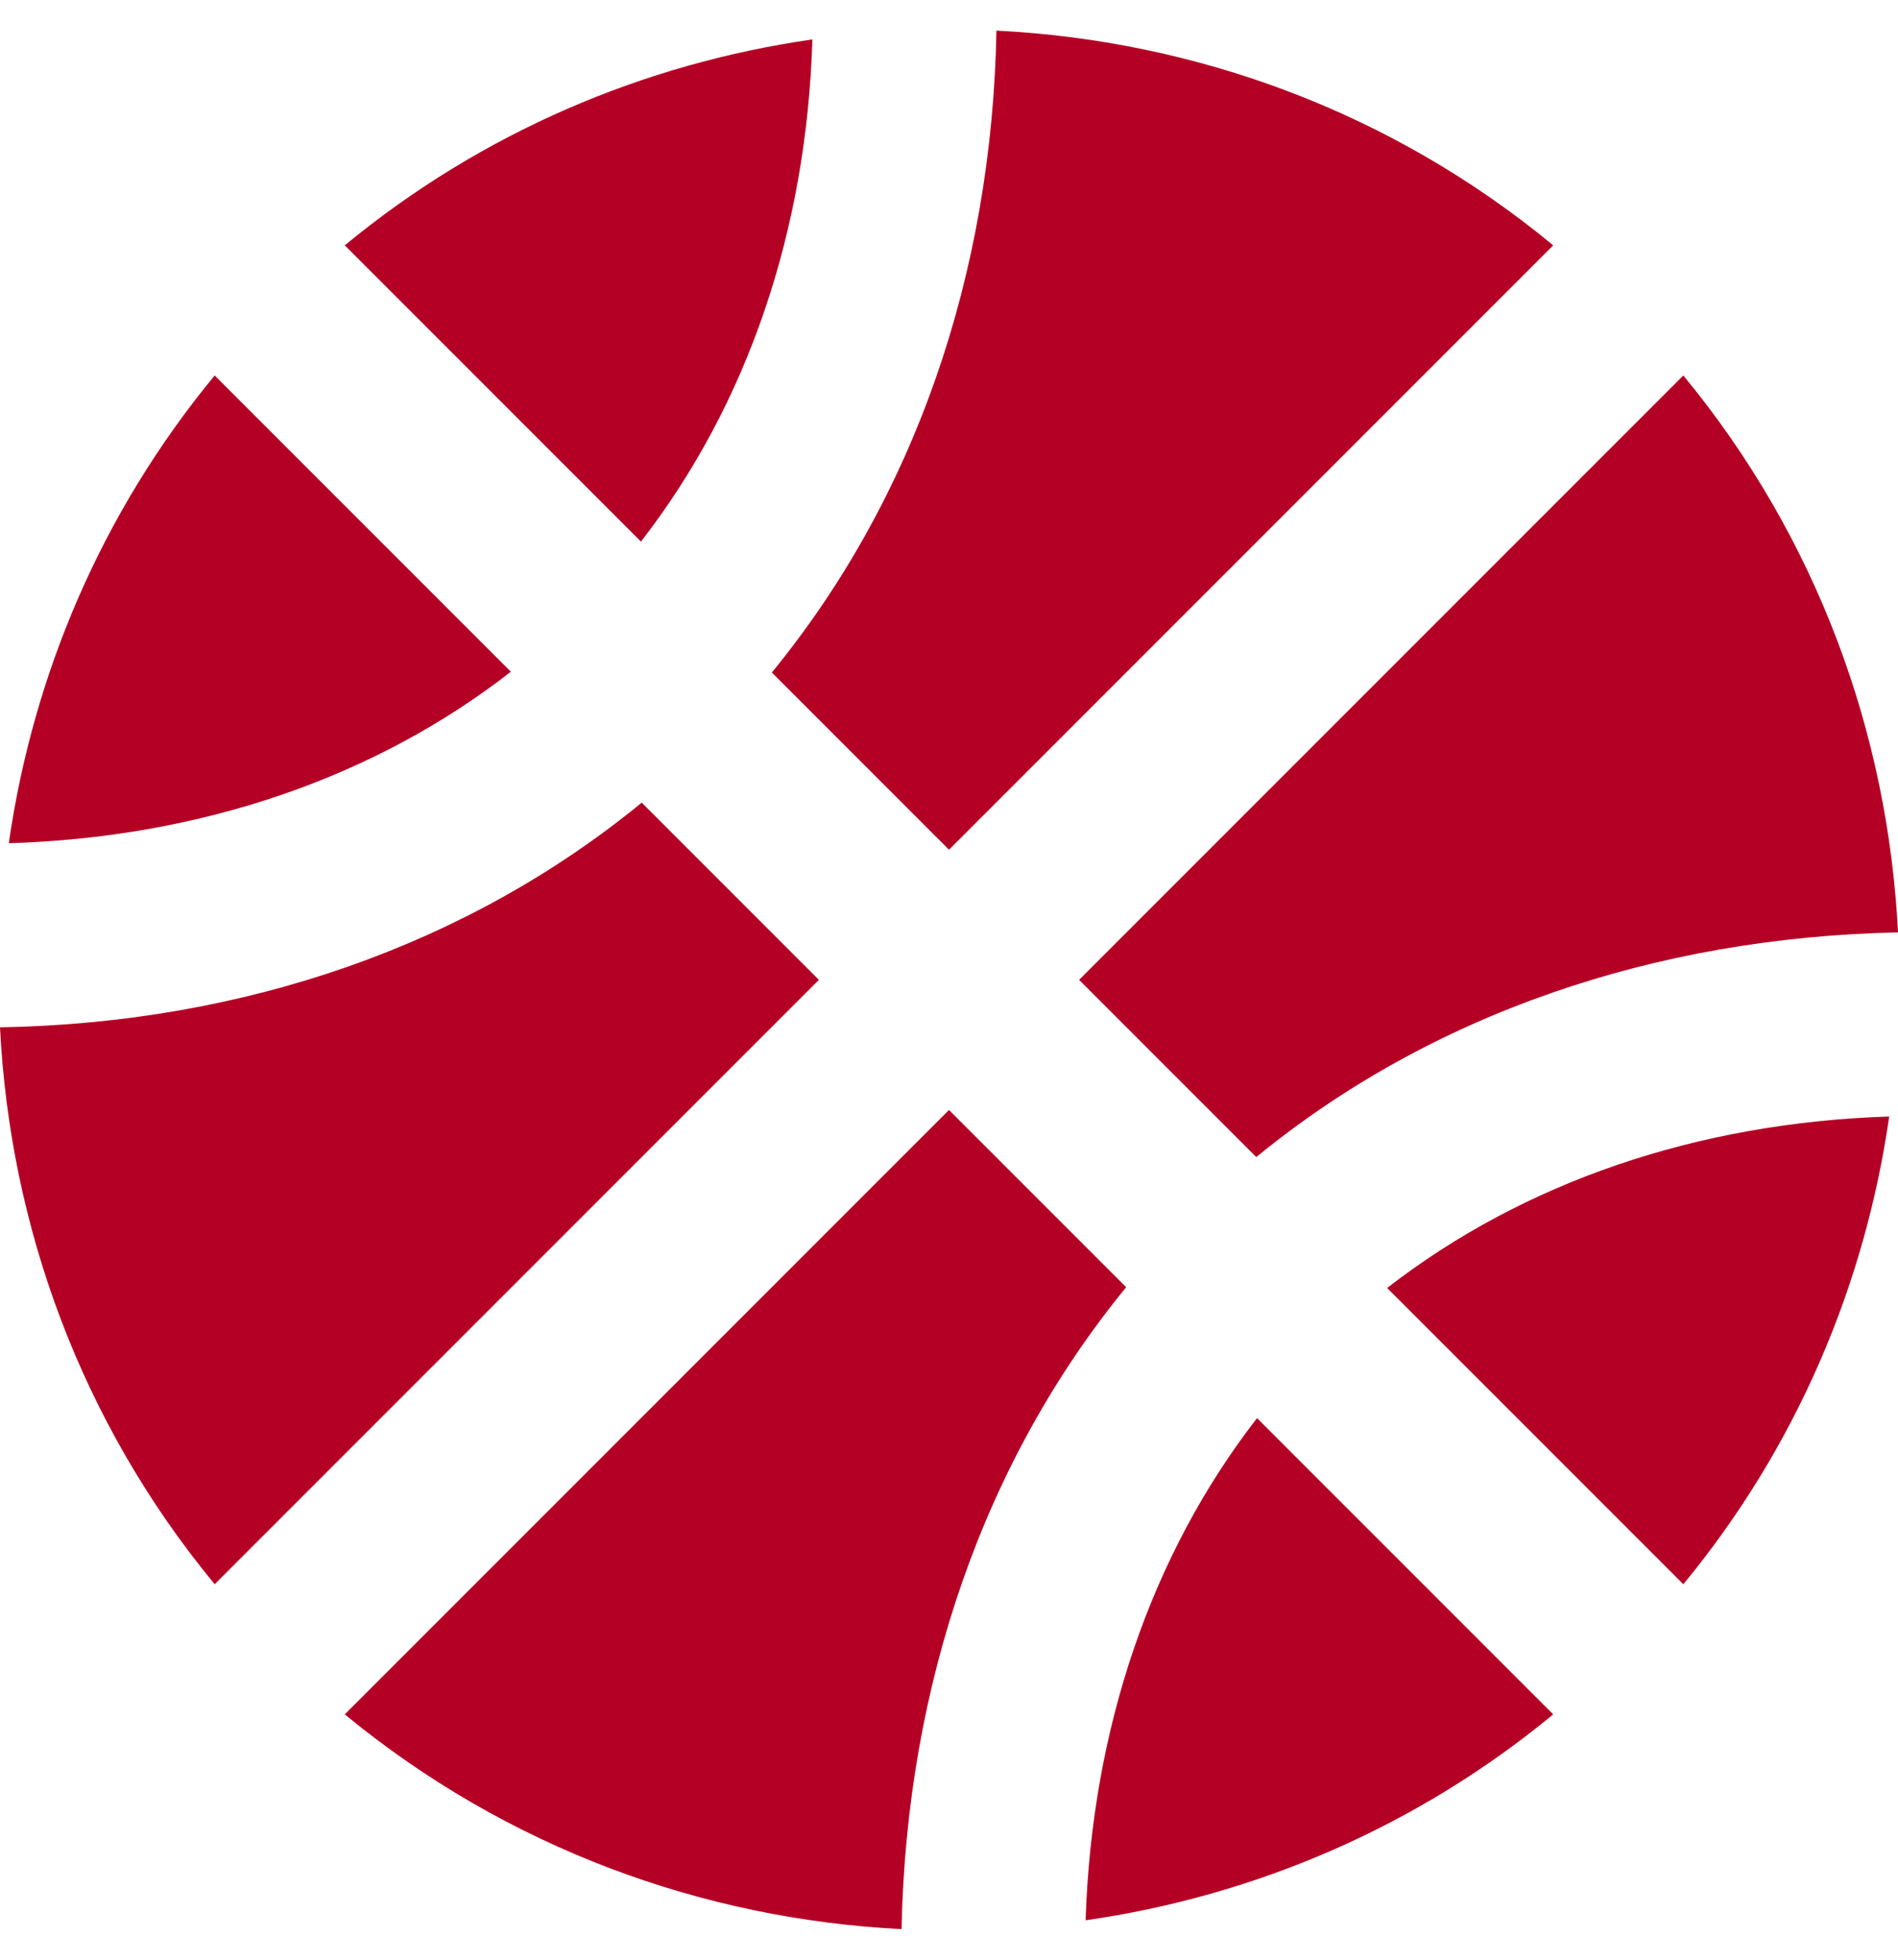
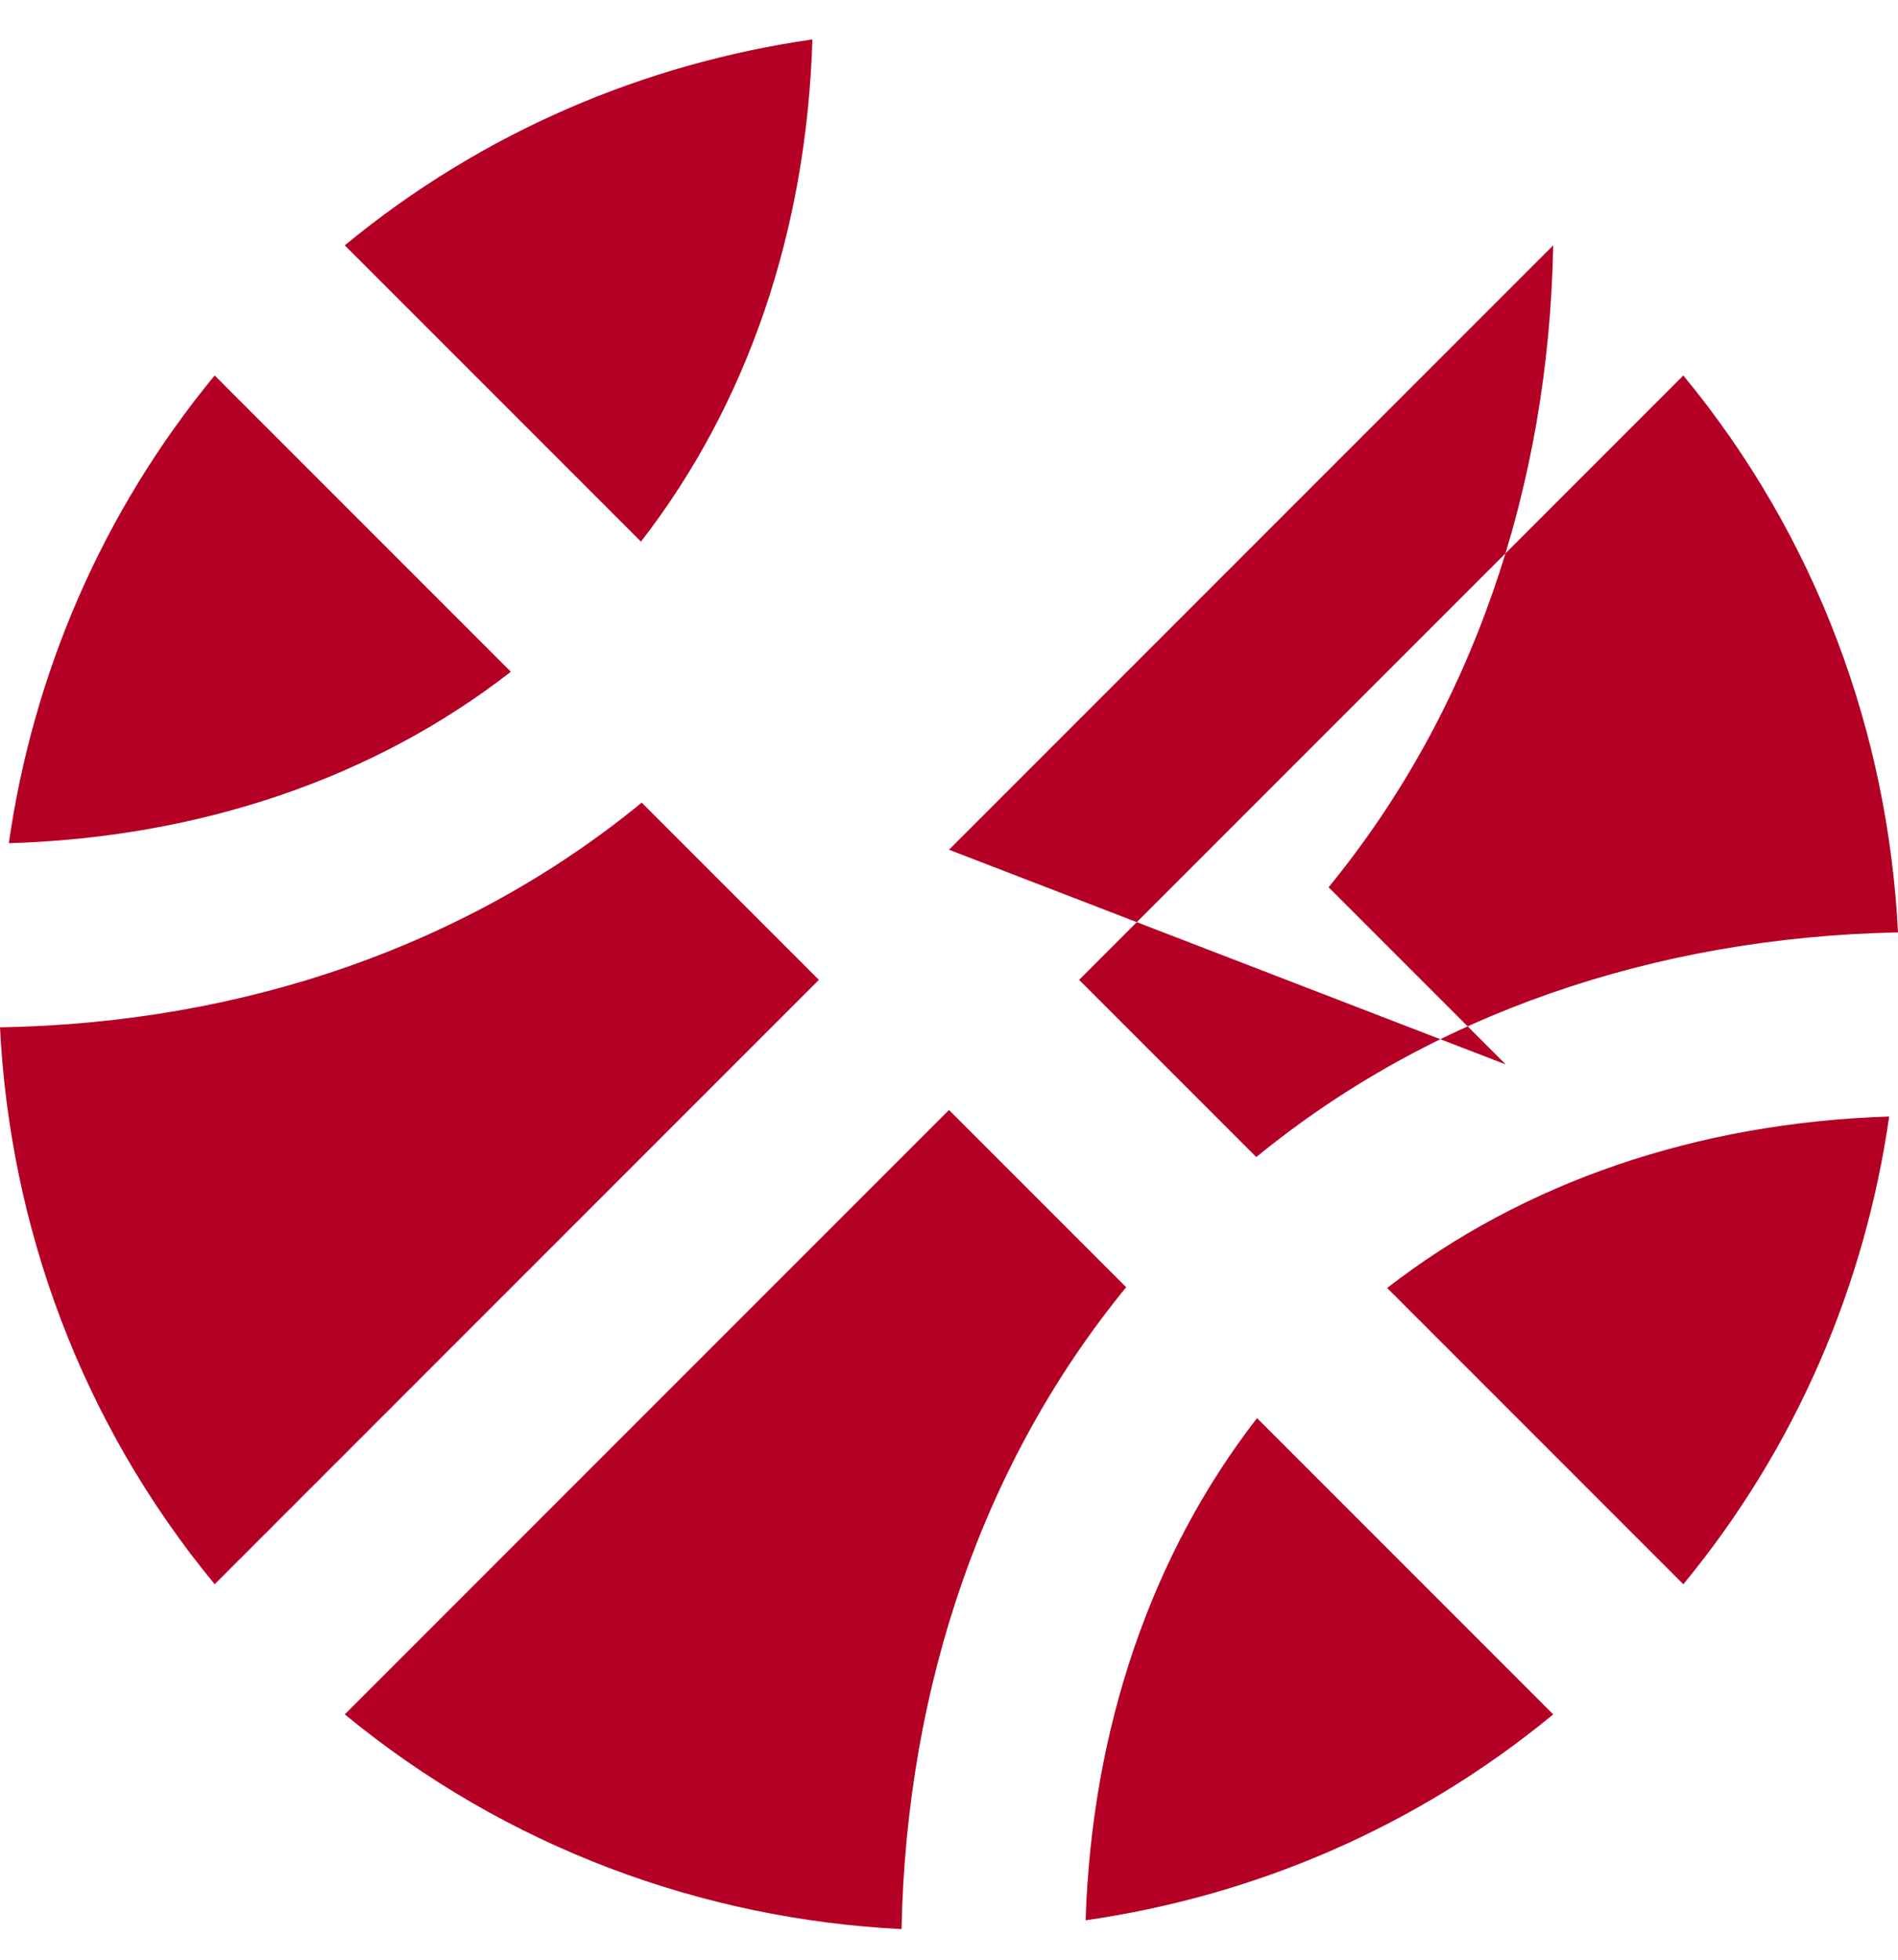
<svg xmlns="http://www.w3.org/2000/svg" width="100%" height="100%" viewBox="0 0 496 512" version="1.1" xml:space="preserve" style="fill-rule:evenodd;clip-rule:evenodd;stroke-linejoin:round;stroke-miterlimit:2;">
-   <path d="M212.3,10.3c-43.8,6.3 -86.2,24.1 -122.2,53.8l77.4,77.4c27.8,-35.8 43.3,-81.2 44.8,-131.2Zm35.7,211.7l157.9,-157.9c-42.4,-35 -93.6,-53.5 -145.5,-56.1c-1.2,63.9 -21.5,122.3 -58.7,167.7l46.3,46.3Zm-191.9,-123.9c-29.7,36 -47.5,78.4 -53.8,122.2c50,-1.5 95.5,-17 131.2,-44.8l-77.4,-77.4Zm272.2,204.2c45.3,-37.1 103.7,-57.4 167.7,-58.7c-2.6,-51.9 -21.1,-103.1 -56.1,-145.5l-157.9,157.9l46.3,46.3Zm-80.3,-12.3l-157.9,157.9c42.4,34.9 93.6,53.5 145.5,56.1c1.3,-64 21.6,-122.4 58.7,-167.7l-46.3,-46.3Zm191.9,123.9c29.7,-36 47.5,-78.4 53.8,-122.2c-50.1,1.6 -95.5,17.1 -131.2,44.8l77.4,77.4Zm-272.2,-204.2c-45.4,37.2 -103.8,57.6 -167.7,58.7c2.6,51.9 21.1,103.1 56.1,145.5l157.9,-157.9l-46.3,-46.3Zm116,292c43.8,-6.3 86.2,-24.1 122.2,-53.8l-77.4,-77.4c-27.7,35.7 -43.2,81.2 -44.8,131.2Z" style="fill:#b50025;fill-rule:nonzero;" />
+   <path d="M212.3,10.3c-43.8,6.3 -86.2,24.1 -122.2,53.8l77.4,77.4c27.8,-35.8 43.3,-81.2 44.8,-131.2Zm35.7,211.7l157.9,-157.9c-1.2,63.9 -21.5,122.3 -58.7,167.7l46.3,46.3Zm-191.9,-123.9c-29.7,36 -47.5,78.4 -53.8,122.2c50,-1.5 95.5,-17 131.2,-44.8l-77.4,-77.4Zm272.2,204.2c45.3,-37.1 103.7,-57.4 167.7,-58.7c-2.6,-51.9 -21.1,-103.1 -56.1,-145.5l-157.9,157.9l46.3,46.3Zm-80.3,-12.3l-157.9,157.9c42.4,34.9 93.6,53.5 145.5,56.1c1.3,-64 21.6,-122.4 58.7,-167.7l-46.3,-46.3Zm191.9,123.9c29.7,-36 47.5,-78.4 53.8,-122.2c-50.1,1.6 -95.5,17.1 -131.2,44.8l77.4,77.4Zm-272.2,-204.2c-45.4,37.2 -103.8,57.6 -167.7,58.7c2.6,51.9 21.1,103.1 56.1,145.5l157.9,-157.9l-46.3,-46.3Zm116,292c43.8,-6.3 86.2,-24.1 122.2,-53.8l-77.4,-77.4c-27.7,35.7 -43.2,81.2 -44.8,131.2Z" style="fill:#b50025;fill-rule:nonzero;" />
</svg>